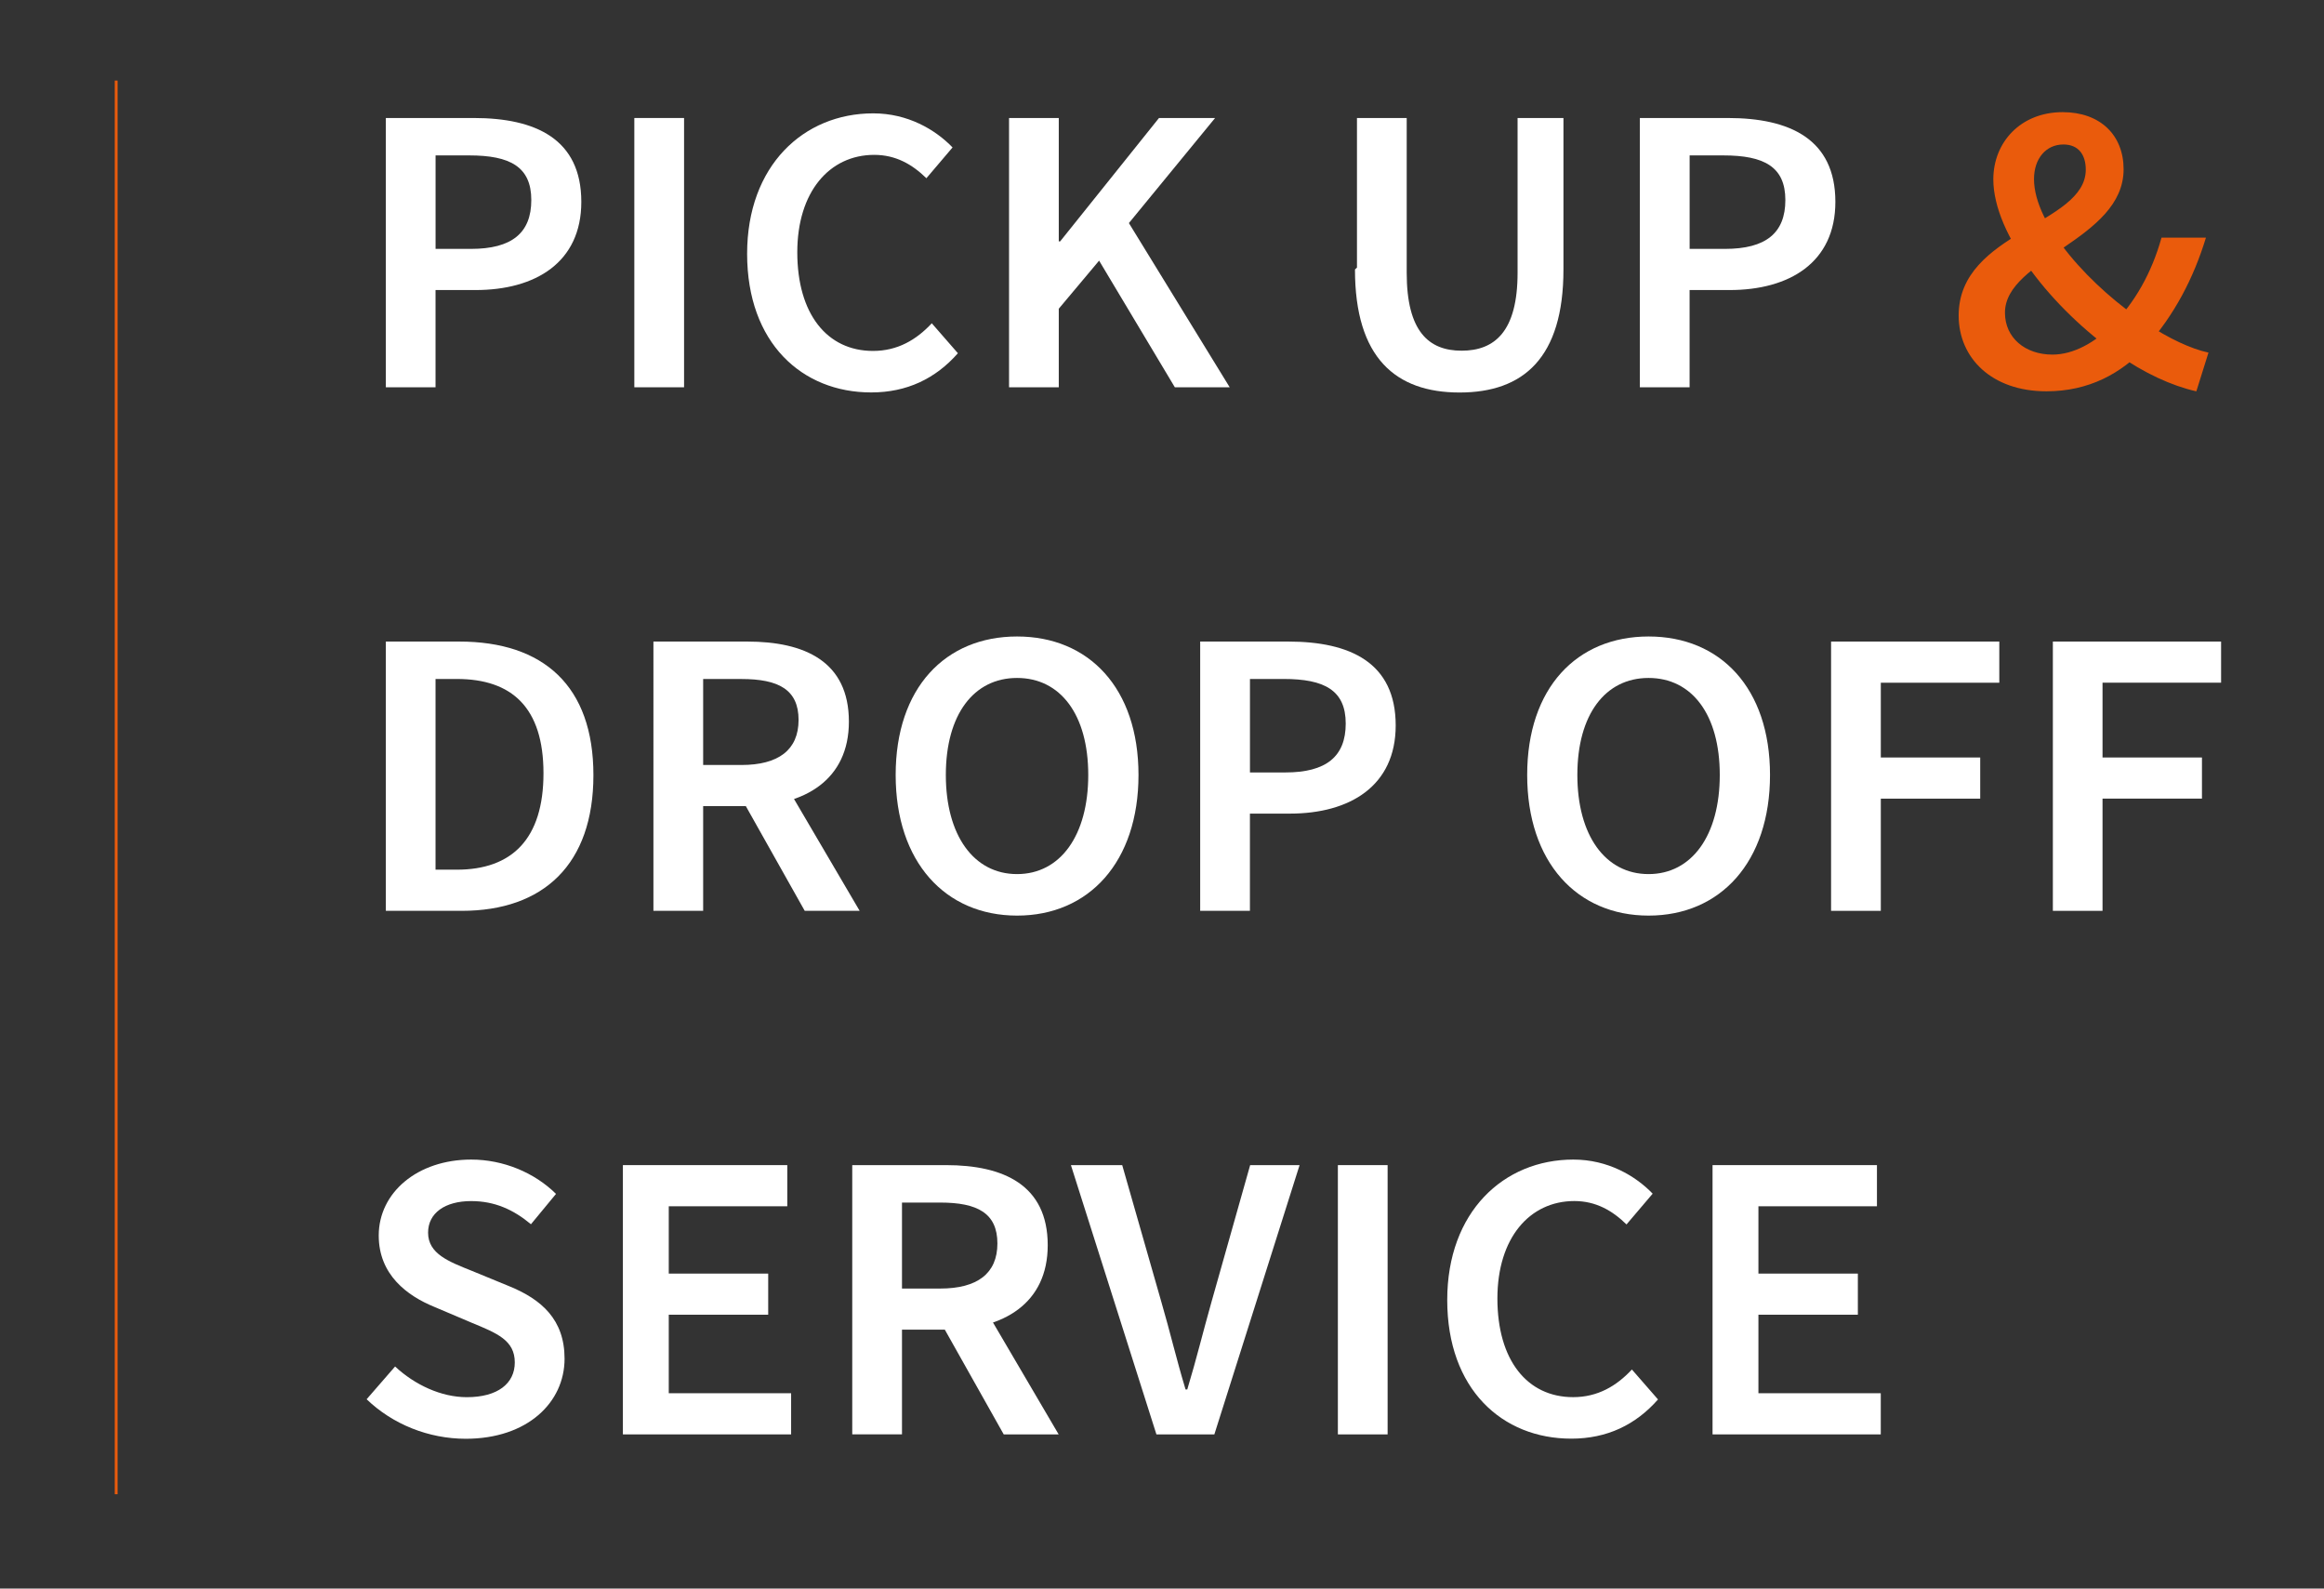
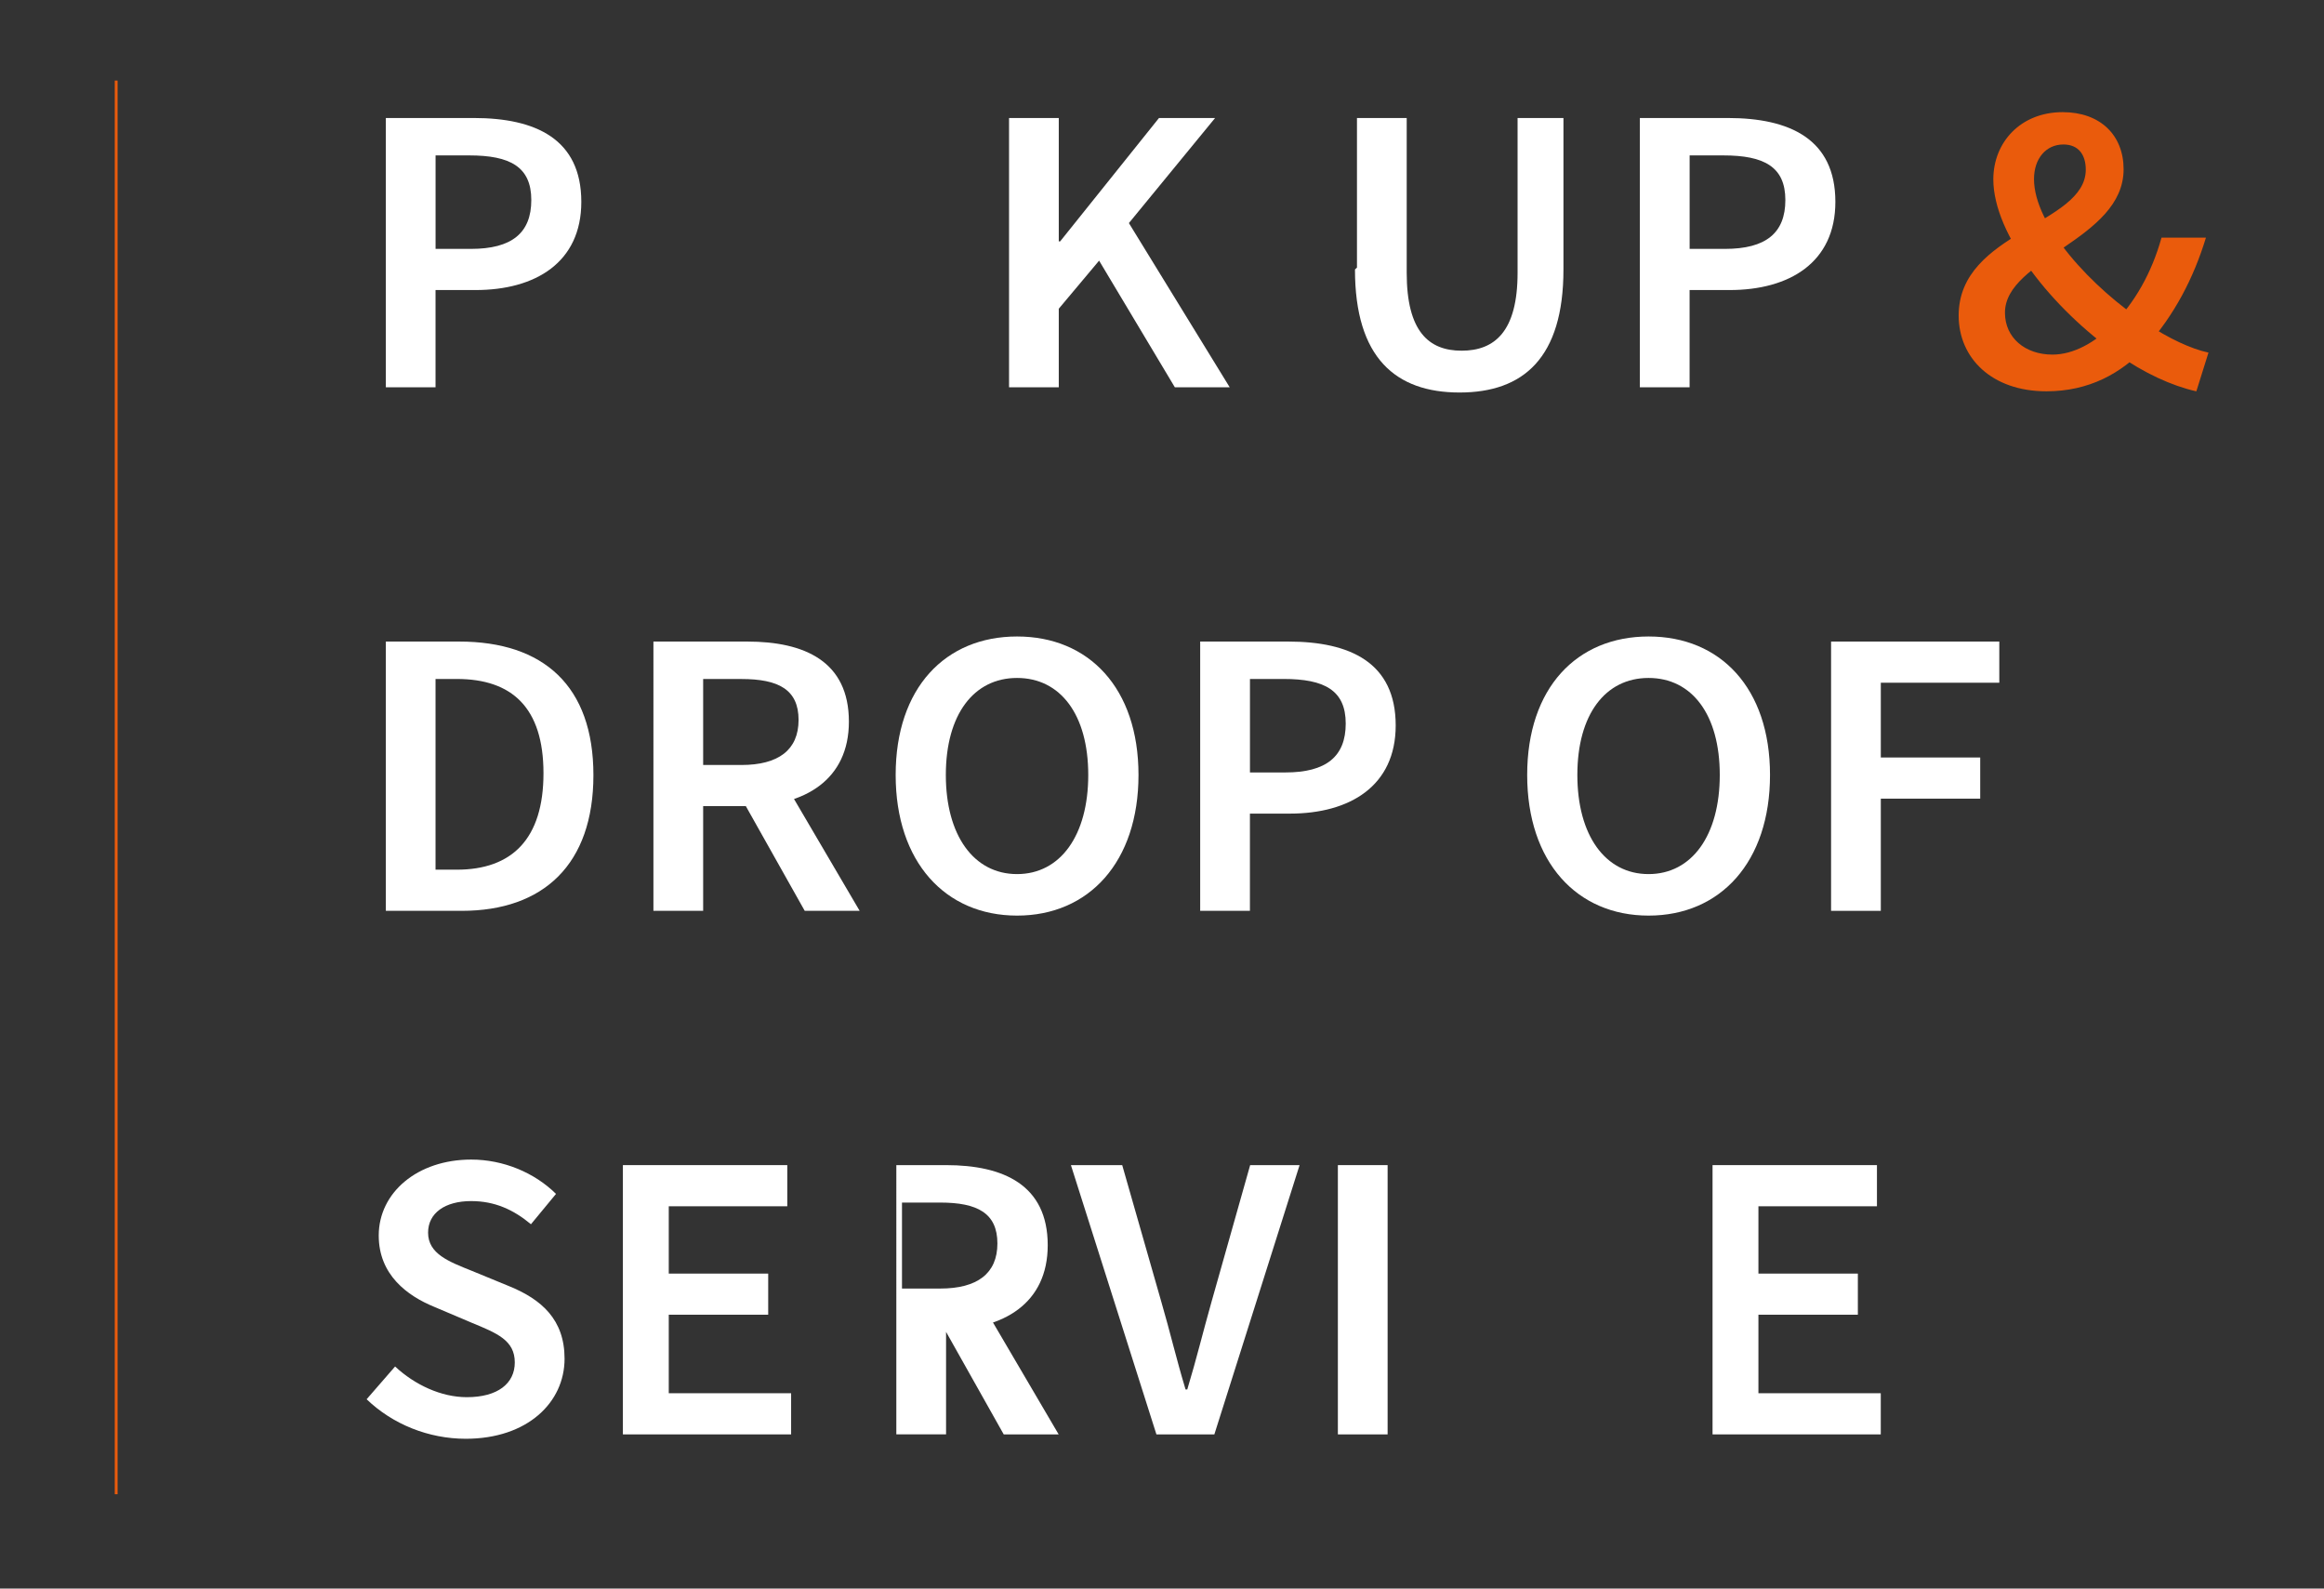
<svg xmlns="http://www.w3.org/2000/svg" xmlns:xlink="http://www.w3.org/1999/xlink" version="1.1" x="0px" y="0px" viewBox="0 0 595.28 406.82" style="enable-background:new 0 0 595.28 406.82;" xml:space="preserve">
  <rect x="0" y="0" width="595.28" height="406.82" fill="#333333" stroke="none" />
  <style type="text/css"> .st0{clip-path:url(#SVGID_00000176012697618751600670000004776730571342087052_);fill:#FFFFFF;} .st1{clip-path:url(#SVGID_00000024722983721423425010000016428877643869323437_);fill:#FFFFFF;} .st2{clip-path:url(#SVGID_00000155869027879685286200000015223264842422498432_);fill:#FFFFFF;} .st3{clip-path:url(#SVGID_00000155869027879685286200000015223264842422498432_);fill:#EA5B0C;} .st4{clip-path:url(#SVGID_00000031893074525309748400000001533480463504270486_);fill:#FFFFFF;} .st5{clip-path:url(#SVGID_00000055693628147167111550000014311296486810252931_);fill:#FFFFFF;} .st6{clip-path:url(#SVGID_00000132799729583491210200000003371241778694893753_);fill:#FFFFFF;} .st7{clip-path:url(#SVGID_00000113317368665487695230000001447843690416789393_);fill:none;stroke:#EA5B0C;stroke-width:0.726;stroke-miterlimit:10;} </style>
  <g id="Laag_1">
    <g fill="#FFFFFF">
      <defs>
        <rect id="SVGID_1_" x="26.36" y="20.64" width="542.56" height="362.02" />
      </defs>
      <clipPath id="SVGID_00000160165494231154522450000007655667450395358345_">
        <use xlink:href="#SVGID_1_" style="overflow:visible;" />
      </clipPath>
      <path style="clip-path:url(#SVGID_00000160165494231154522450000007655667450395358345_);" d="M120.63,63.74 c10.48,0,15.46-4.08,15.46-12.51c0-8.53-5.45-11.43-15.89-11.43h-8.63v23.94H120.63z M98.83,30.22h22.53 c15.83,0,27.54,5.37,27.54,21.48c0,15.52-11.76,22.58-27.09,22.58h-10.25v24.9H98.83V30.22z" />
    </g>
-     <rect x="162.48" y="30.22" width="12.74" height="68.96" fill="#FFFFFF" />
    <g fill="#FFFFFF">
      <defs>
-         <rect id="SVGID_00000032650977949074386480000007676506863181623198_" x="26.36" y="20.64" width="542.56" height="362.02" />
-       </defs>
+         </defs>
      <clipPath id="SVGID_00000064355904114130586730000018006953701878566554_">
        <use xlink:href="#SVGID_00000032650977949074386480000007676506863181623198_" style="overflow:visible;" />
      </clipPath>
      <path style="clip-path:url(#SVGID_00000064355904114130586730000018006953701878566554_);" d="M191.37,65 c0-22.56,14.44-35.97,32.3-35.97c8.84,0,15.88,4.13,20.32,8.73l-6.7,7.88c-3.62-3.54-7.84-5.98-13.36-5.98 c-11.49,0-19.71,9.49-19.71,24.95c0,15.74,7.59,25.26,19.4,25.26c6.26,0,11.08-2.82,15.05-7.08l6.69,7.67 c-5.72,6.5-13.06,10.04-22.21,10.04C205.43,100.51,191.37,87.81,191.37,65" />
    </g>
    <polygon fill="#FFFFFF" points="258.46,30.22 271.2,30.22 271.2,61.82 271.55,61.82 296.87,30.22 311.24,30.22 289.16,57.13 314.98,99.18 300.93,99.18 281.53,66.75 271.2,79.06 271.2,99.18 258.46,99.18 " />
    <g fill="#FFFFFF">
      <defs>
        <rect id="SVGID_00000163062078216523076620000004558509552317635261_" x="26.36" y="20.64" width="542.56" height="362.02" />
      </defs>
      <clipPath id="SVGID_00000085961877976248978170000010974619989517234343_">
        <use xlink:href="#SVGID_00000163062078216523076620000004558509552317635261_" style="overflow:visible;" />
      </clipPath>
      <path style="clip-path:url(#SVGID_00000085961877976248978170000010974619989517234343_);" d="M347.58,68.53V30.22h12.74v39.64 c0,15.02,5.64,19.95,14.06,19.95c8.48,0,14.34-4.93,14.34-19.95V30.22h11.75v38.79c0,22.65-10.27,31.51-26.61,31.51 c-16.35,0-26.79-8.86-26.79-31.51" />
      <path style="clip-path:url(#SVGID_00000085961877976248978170000010974619989517234343_);" d="M441.85,63.74 c10.48,0,15.46-4.08,15.46-12.51c0-8.53-5.45-11.43-15.89-11.43h-8.63v23.94H441.85z M420.05,30.22h22.53 c15.83,0,27.54,5.37,27.54,21.48c0,15.52-11.76,22.58-27.09,22.58h-10.25v24.9h-12.74V30.22z" />
      <path style="clip-path:url(#SVGID_00000085961877976248978170000010974619989517234343_);fill:#EA5B0C;" d="M501.7,80.81 c0-21.51,32.56-23.24,32.56-37.36c0-3.63-1.71-6.45-5.74-6.45c-4.42,0-7.52,3.58-7.52,8.86c0,11.89,14.85,27.91,28.82,37.04 c5.72,3.76,11.28,6.41,15.87,7.4l-3.11,9.92c-6.34-1.43-13.34-4.66-20.19-9.47c-16.59-11.58-31.81-30.63-31.81-44.81 c0-9.5,6.99-17.22,17.76-17.22c9.66,0,15.61,5.92,15.61,14.63c0,18.06-30.39,22.87-30.39,36.73c0,6.42,5.17,10.73,12.16,10.73 c5.38,0,10.78-3.04,15.39-7.55c5.64-5.75,10-13.24,12.55-22.4h11.38c-3.15,10.34-8.07,19.8-15.36,27.97 c-6.29,6.79-14.61,11.38-25.48,11.38C510.13,100.22,501.7,91.65,501.7,80.81" />
      <path style="clip-path:url(#SVGID_00000085961877976248978170000010974619989517234343_);" d="M117.01,222.72 c14.1,0,22.2-7.84,22.2-24.69s-8.11-24.15-22.2-24.15h-5.45v48.84H117.01z M98.83,164.3h18.8c21.6,0,34.37,11.38,34.37,34.21 c0,22.82-12.77,34.75-33.73,34.75H98.83V164.3z" />
      <path style="clip-path:url(#SVGID_00000085961877976248978170000010974619989517234343_);" d="M189.12,203.03l9.05-7.29 l22.02,37.51h-14.07L189.12,203.03z M189.89,195.91c9.49,0,14.66-3.84,14.66-11.55c0-7.79-5.17-10.47-14.66-10.47h-9.78v22.02 H189.89z M167.38,164.3h24.02c14.71,0,26.04,5.08,26.04,20.51c0,14.88-11.34,21.63-26.04,21.63h-11.29v26.81h-12.74V164.3z" />
      <path style="clip-path:url(#SVGID_00000085961877976248978170000010974619989517234343_);" d="M278.75,198.46 c0-15.48-7.15-24.84-18.24-24.84c-11.08,0-18.24,9.36-18.24,24.84c0,15.48,7.16,25.39,18.24,25.39 C271.61,223.85,278.75,213.94,278.75,198.46 M229.42,198.46c0-22.31,12.73-35.46,31.1-35.46c18.38,0,31.1,13.21,31.1,35.46 c0,22.31-12.72,36.02-31.1,36.02C242.14,234.48,229.42,220.76,229.42,198.46" />
      <path style="clip-path:url(#SVGID_00000085961877976248978170000010974619989517234343_);" d="M329.23,197.82 c10.48,0,15.47-4.08,15.47-12.52c0-8.53-5.46-11.42-15.9-11.42h-8.63v23.94H329.23z M307.43,164.3h22.53 c15.83,0,27.54,5.36,27.54,21.48c0,15.52-11.76,22.58-27.09,22.58h-10.25v24.9h-12.74V164.3z" />
      <path style="clip-path:url(#SVGID_00000085961877976248978170000010974619989517234343_);" d="M440.51,198.46 c0-15.48-7.15-24.84-18.24-24.84c-11.08,0-18.24,9.36-18.24,24.84c0,15.48,7.16,25.39,18.24,25.39 C433.36,223.85,440.51,213.94,440.51,198.46 M391.18,198.46c0-22.31,12.73-35.46,31.1-35.46c18.38,0,31.1,13.21,31.1,35.46 c0,22.31-12.72,36.02-31.1,36.02C403.9,234.48,391.18,220.76,391.18,198.46" />
    </g>
    <polygon points="469.02,164.3 512.11,164.3 512.11,174.84 481.76,174.84 481.76,193.99 507.22,193.99 507.22,204.53 481.76,204.53 481.76,233.26 469.02,233.26" fill="#FFFFFF" />
-     <polygon points="525.83,164.3 525.83,233.26 538.55,233.26 538.55,204.52 564.02,204.52 564.02,193.99 538.55,193.99 538.55,174.83 568.92,174.83 568.92,164.3" fill="#FFFFFF" />
    <g fill="#FFFFFF">
      <defs>
        <rect id="SVGID_00000033353219066737447810000013542750129405700269_" x="26.36" y="20.64" width="542.56" height="362.02" />
      </defs>
      <clipPath id="SVGID_00000096760648090184640950000008842384218220635579_">
        <use xlink:href="#SVGID_00000033353219066737447810000013542750129405700269_" style="overflow:visible;" />
      </clipPath>
      <path style="clip-path:url(#SVGID_00000096760648090184640950000008842384218220635579_);" d="M93.91,358.34l7.29-8.39 c5.04,4.7,11.81,7.86,18.37,7.86c7.94,0,12.29-3.52,12.29-8.9c0-5.67-4.55-7.48-10.96-10.13l-9.64-4.09 c-6.94-2.83-14.25-8.21-14.25-18.28c0-11,9.92-19.45,23.68-19.45c8.23,0,16.21,3.33,21.73,8.79l-6.42,7.77 c-4.49-3.74-9.28-5.93-15.31-5.93c-6.69,0-11.04,3.05-11.04,8.09c0,5.43,5.36,7.43,11.2,9.77l9.51,3.91 c8.39,3.41,14.25,8.59,14.25,18.6c0,11.18-9.49,20.5-25.32,20.5C109.78,368.45,100.6,364.77,93.91,358.34" />
    </g>
    <polygon points="159.55,298.38 201.66,298.38 201.66,308.92 171.3,308.92 171.3,326.16 196.77,326.16 196.77,336.69 171.3,336.69 171.3,356.8 202.64,356.8 202.64,367.34 159.55,367.34 " fill="#FFFFFF" />
    <g fill="#FFFFFF">
      <defs>
        <rect id="SVGID_00000085235701255781796820000003524500130968240548_" x="26.36" y="20.64" width="542.56" height="362.02" />
      </defs>
      <clipPath id="SVGID_00000062162475233795484450000017393890979835146917_">
        <use xlink:href="#SVGID_00000085235701255781796820000003524500130968240548_" style="overflow:visible;" />
      </clipPath>
-       <path style="clip-path:url(#SVGID_00000062162475233795484450000017393890979835146917_);" d="M240.1,337.12l9.05-7.29 l22.02,37.51h-14.07L240.1,337.12z M240.82,329.99c9.49,0,14.66-3.84,14.66-11.55c0-7.79-5.17-10.47-14.66-10.47h-9.78v22.02 H240.82z M218.31,298.38h24.02c14.71,0,26.04,5.08,26.04,20.51c0,14.88-11.34,21.63-26.04,21.63h-11.29v26.81h-12.74V298.38z" />
+       <path style="clip-path:url(#SVGID_00000062162475233795484450000017393890979835146917_);" d="M240.1,337.12l9.05-7.29 l22.02,37.51h-14.07L240.1,337.12z M240.82,329.99c9.49,0,14.66-3.84,14.66-11.55c0-7.79-5.17-10.47-14.66-10.47h-9.78v22.02 H240.82z M218.31,298.38h24.02c14.71,0,26.04,5.08,26.04,20.51c0,14.88-11.34,21.63-26.04,21.63v26.81h-12.74V298.38z" />
      <path style="clip-path:url(#SVGID_00000062162475233795484450000017393890979835146917_);" d="M274.31,298.38h13.14l9.98,34.88 c2.3,7.87,3.86,14.69,6.25,22.58h0.43c2.39-7.89,4.02-14.71,6.25-22.58l9.86-34.88h12.66l-21.83,68.96h-14.84L274.31,298.38z" />
    </g>
    <rect x="342.69" y="298.38" width="12.74" height="68.96" fill="#FFFFFF" />
    <g fill="#FFFFFF">
      <defs>
        <rect id="SVGID_00000034792462281953561200000001555226977094518153_" x="26.36" y="20.64" width="542.56" height="362.02" />
      </defs>
      <clipPath id="SVGID_00000088107188368489631620000006906469773884304822_">
        <use xlink:href="#SVGID_00000034792462281953561200000001555226977094518153_" style="overflow:visible;" />
      </clipPath>
-       <path style="clip-path:url(#SVGID_00000088107188368489631620000006906469773884304822_);" d="M370.7,332.93 c0-22.56,14.44-35.97,32.3-35.97c8.84,0,15.88,4.13,20.32,8.73l-6.7,7.88c-3.62-3.54-7.84-5.99-13.36-5.99 c-11.49,0-19.71,9.5-19.71,24.96c0,15.74,7.59,25.26,19.4,25.26c6.26,0,11.08-2.82,15.05-7.08l6.69,7.67 c-5.72,6.5-13.06,10.04-22.21,10.04C384.76,368.44,370.7,355.74,370.7,332.93" />
    </g>
    <polygon fill="#FFFFFF" points="438.66,298.38 480.77,298.38 480.77,308.92 450.41,308.92 450.41,326.16 475.88,326.16 475.88,336.69 450.41,336.69 450.41,356.8 481.75,356.8 481.75,367.34 438.66,367.34 " />
    <g fill="#FFFFFF">
      <defs>
        <rect id="SVGID_00000014594815356798462750000015592064619627123091_" x="26.36" y="20.64" width="542.56" height="362.02" />
      </defs>
      <clipPath id="SVGID_00000032619830859529451870000014928668610433847458_">
        <use xlink:href="#SVGID_00000014594815356798462750000015592064619627123091_" style="overflow:visible;" />
      </clipPath>
      <line style="clip-path:url(#SVGID_00000032619830859529451870000014928668610433847458_);fill:none;stroke:#EA5B0C;stroke-width:0.726;stroke-miterlimit:10;" x1="29.76" y1="20.64" x2="29.76" y2="382.66" />
    </g>
  </g>
  <g id="Laag_2"> </g>
</svg>